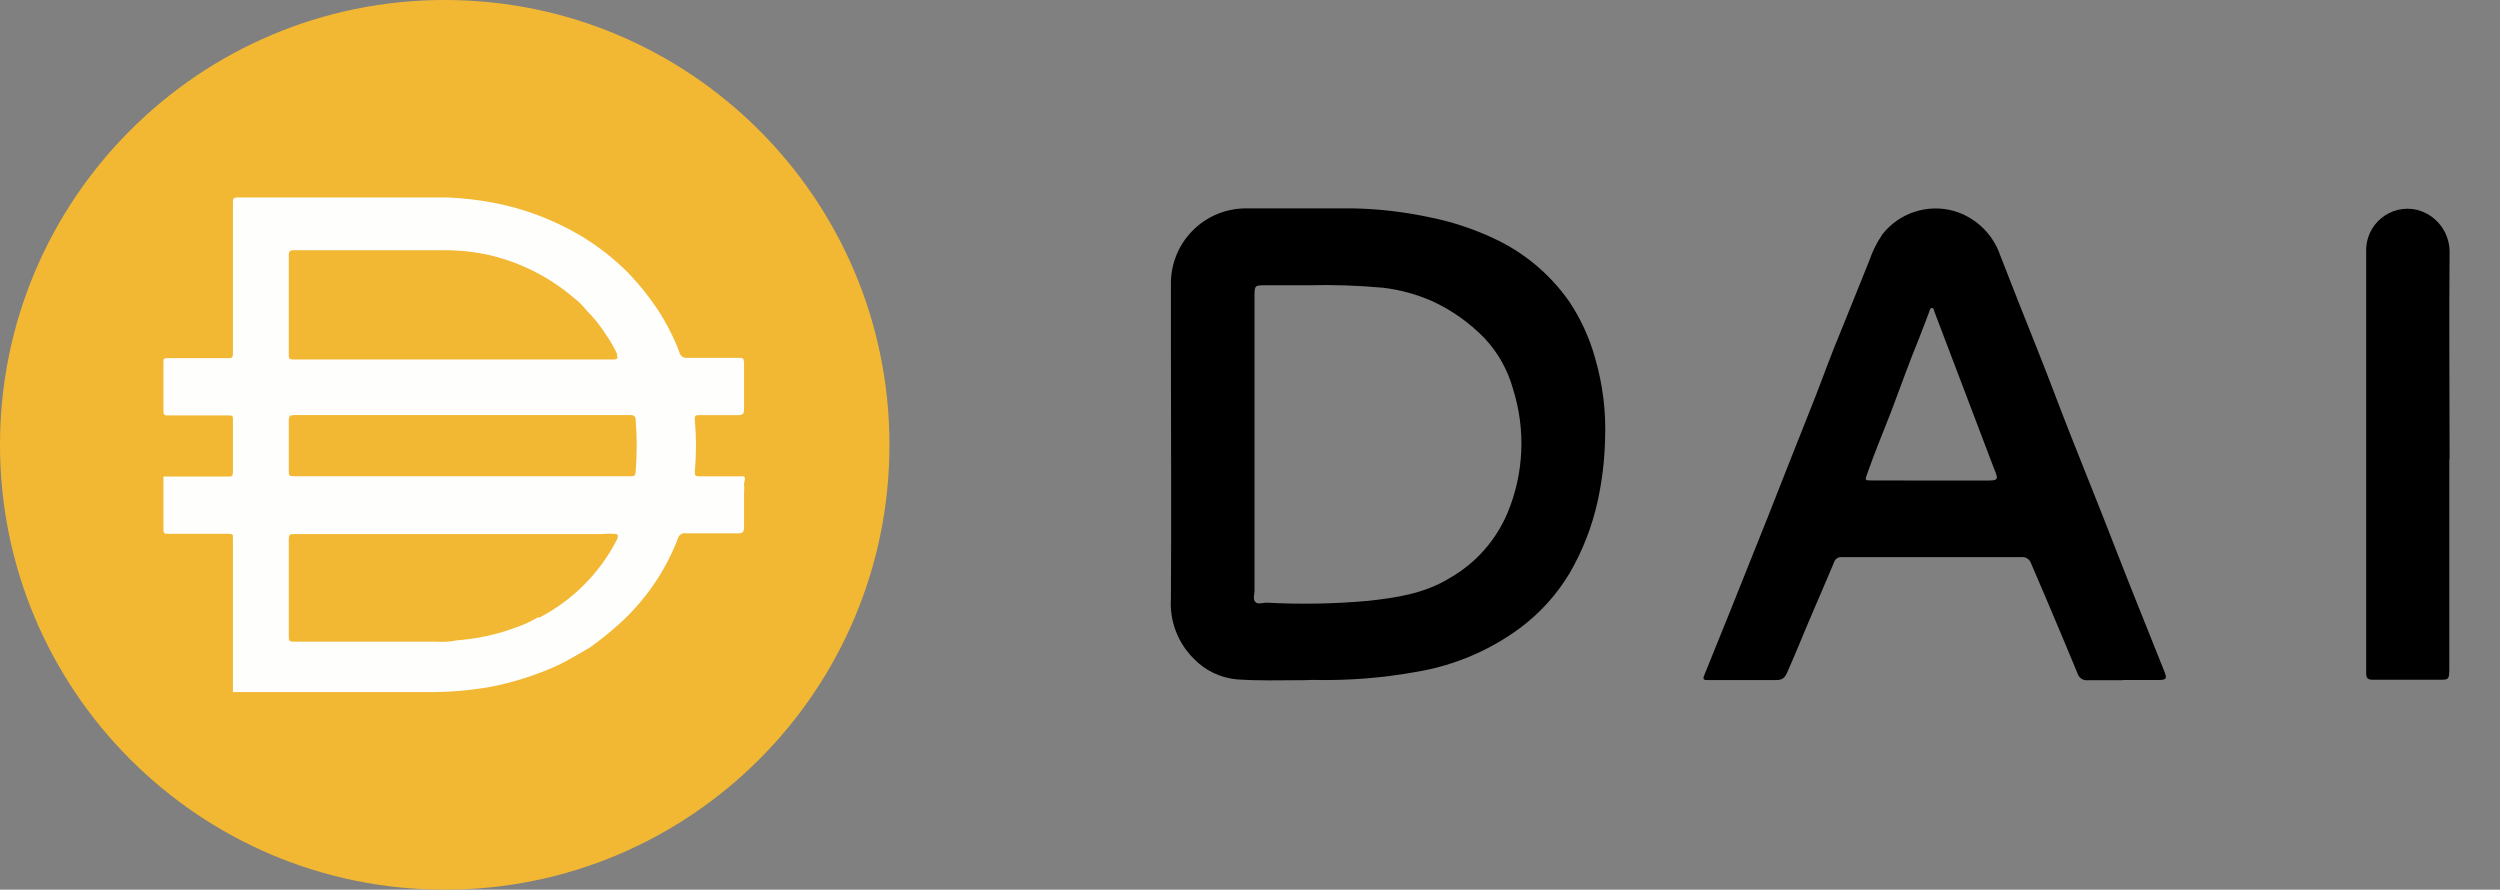
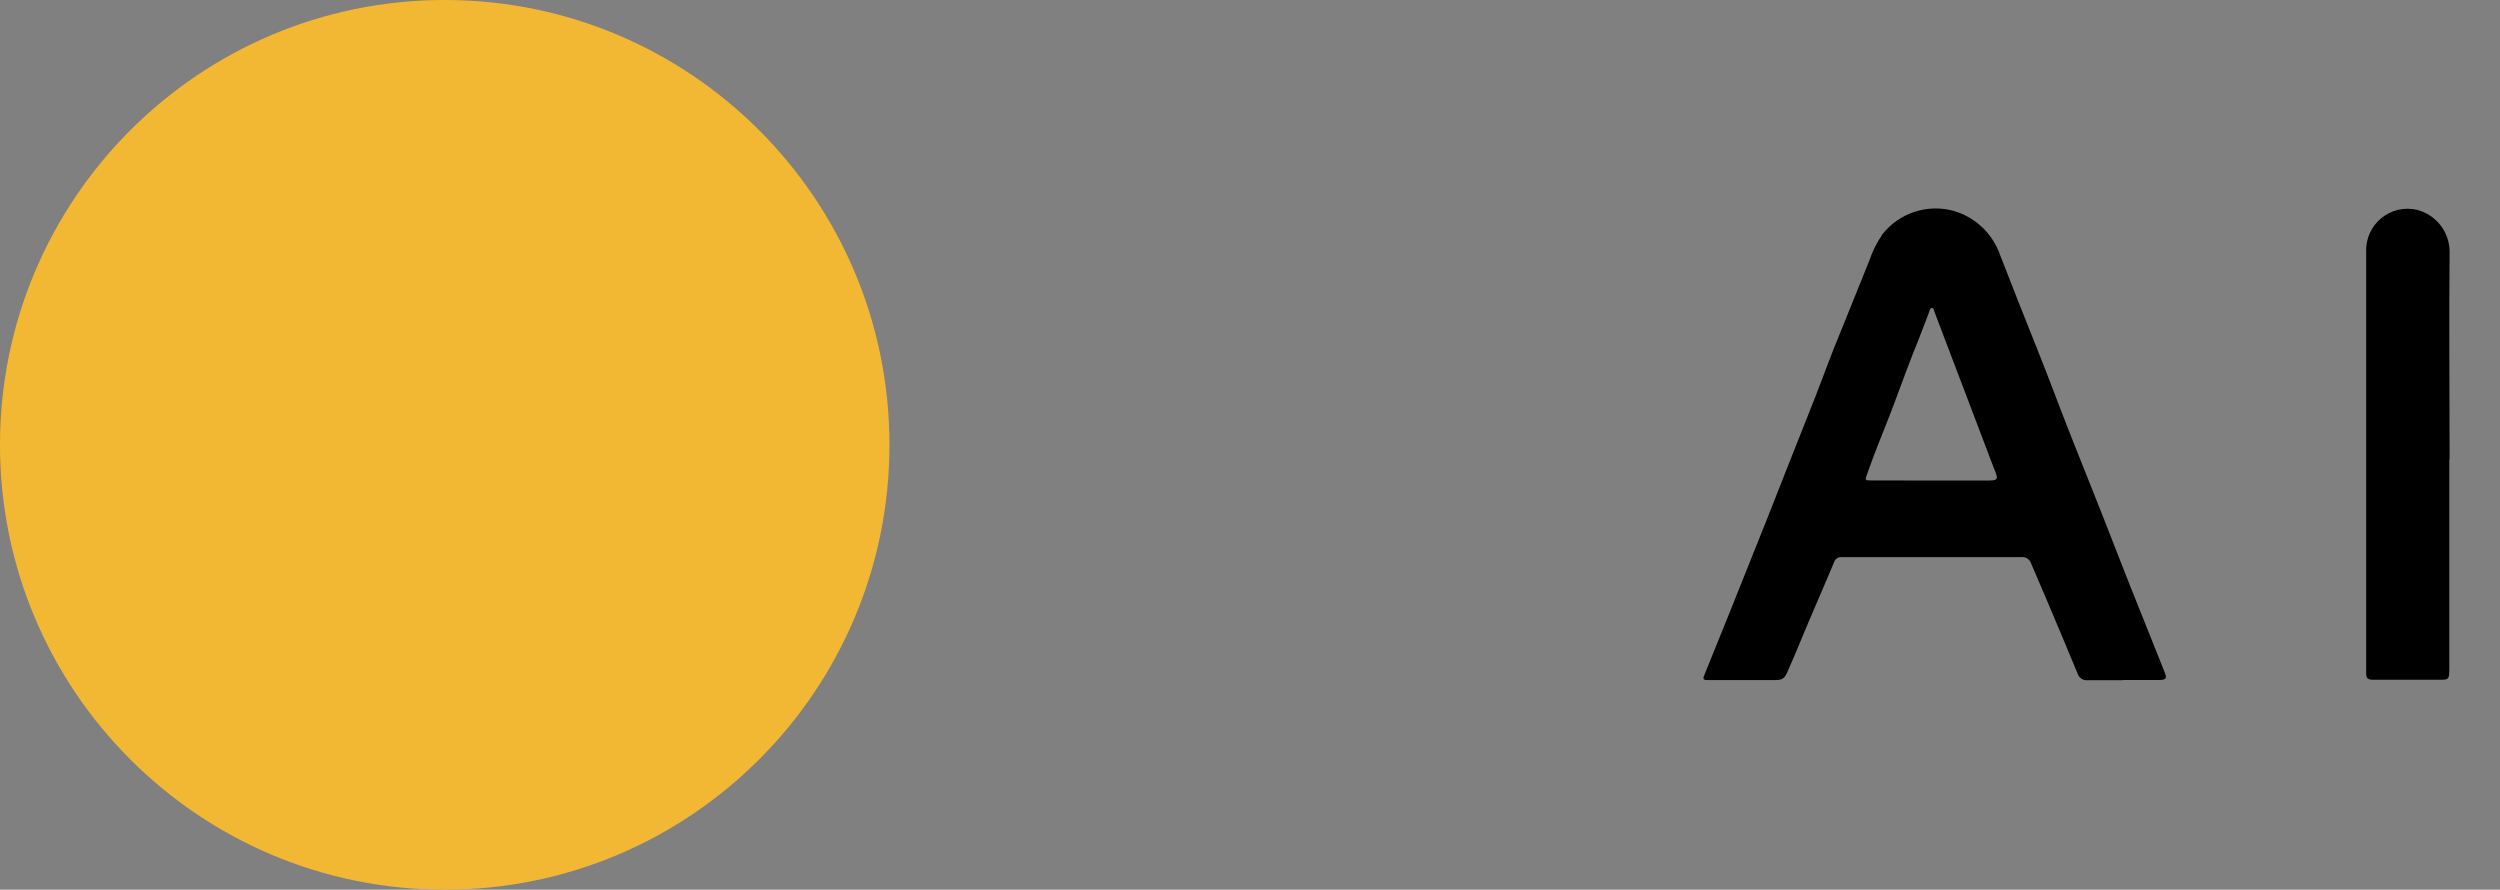
<svg xmlns="http://www.w3.org/2000/svg" width="843" height="300" viewBox="0 0 843 300" fill="none">
  <rect x="0" y="0" width="843" height="300" fill="#808080" stroke="none" />
  <path d="M149.962 0C232.792 0 299.925 67.163 299.925 150C299.925 232.85 232.792 300 149.962 300C67.146 300 0 232.844 0 150C0 67.163 67.146 0 149.962 0Z" fill="#F2B833" />
-   <path d="M155.489 160.591H212.472C213.686 160.591 214.26 160.591 214.348 158.998C214.813 153.2 214.813 147.368 214.348 141.563C214.348 140.435 213.788 139.97 212.566 139.97H99.16C97.756 139.97 97.378 140.435 97.378 141.752V158.438C97.378 160.591 97.378 160.591 99.626 160.591H155.489ZM207.984 120.469C208.146 120.043 208.146 119.578 207.984 119.159C207.033 117.087 205.906 115.109 204.596 113.253C202.626 110.08 200.304 107.158 197.659 104.532C196.411 102.946 194.966 101.521 193.347 100.313C185.235 93.408 175.592 88.521 165.226 86.064C159.996 84.889 154.652 84.329 149.294 84.376H98.964C97.561 84.376 97.372 84.936 97.372 86.158V119.436C97.372 120.84 97.372 121.218 99.153 121.218H207.309C207.309 121.218 208.247 121.029 208.436 120.469H207.977H207.984ZM207.984 180.092C206.391 179.917 204.785 179.917 203.193 180.092H99.254C97.851 180.092 97.378 180.092 97.378 181.969V214.504C97.378 216.002 97.378 216.38 99.254 216.38H147.242C149.536 216.556 151.831 216.394 154.078 215.915C161.042 215.415 167.892 213.903 174.424 211.412C176.8 210.589 179.094 209.516 181.261 208.226H181.915C193.165 202.374 202.302 193.18 208.065 181.894C208.065 181.894 208.72 180.477 207.984 180.106V180.092ZM78.544 233.249V232.689V210.845V203.441V181.408C78.544 180.187 78.544 180.004 77.046 180.004H56.706C55.579 180.004 55.113 180.004 55.113 178.506V160.692H76.856C78.071 160.692 78.544 160.692 78.544 159.099V141.475C78.544 140.348 78.544 140.071 77.046 140.071H56.706C55.579 140.071 55.113 140.071 55.113 138.572V122.075C55.113 121.042 55.113 120.766 56.611 120.766H76.762C78.166 120.766 78.544 120.766 78.544 118.984V68.453C78.544 66.954 78.544 66.576 80.42 66.576H150.711C155.812 66.779 160.88 67.339 165.895 68.264C176.226 70.174 186.153 73.866 195.23 79.138C201.249 82.682 206.79 86.961 211.723 91.889C215.434 95.743 218.781 99.915 221.751 104.356C224.7 108.859 227.149 113.671 229.073 118.7C229.309 120.01 230.564 120.894 231.873 120.671H248.65C250.802 120.671 250.802 120.671 250.897 122.737V138.113C250.897 139.612 250.337 139.99 248.832 139.99H235.895C234.586 139.99 234.208 139.99 234.303 141.677C234.816 147.388 234.816 153.119 234.303 158.829C234.303 160.422 234.303 160.611 236.091 160.611H250.89C251.545 161.455 250.89 162.299 250.89 163.149C250.985 164.236 250.985 165.336 250.89 166.423V177.77C250.89 179.363 250.425 179.836 249.014 179.836H231.3C230.065 179.599 228.864 180.389 228.58 181.618C224.362 192.586 217.614 202.421 208.895 210.305C205.71 213.174 202.363 215.874 198.867 218.365C195.115 220.525 191.464 222.773 187.617 224.555C180.538 227.741 173.115 230.09 165.496 231.582C158.262 232.878 150.927 233.465 143.564 233.364H78.517V233.269L78.544 233.249Z" fill="#FEFEFD" />
-   <path d="M439.701 229.355C432.131 229.355 424.53 229.632 416.959 229.078C411.437 228.55 406.291 226.047 402.465 222.029C399.829 219.402 397.784 216.241 396.467 212.758C395.151 209.276 394.594 205.552 394.833 201.837C395.018 173.734 394.833 145.6 394.833 117.466C394.833 110.14 394.833 102.814 394.833 95.519C394.839 88.932 397.416 82.608 402.014 77.894C406.613 73.179 412.869 70.447 419.452 70.278C431.762 70.278 444.255 70.278 456.626 70.278C465.028 70.459 473.394 71.428 481.614 73.172C489.237 74.657 496.648 77.076 503.679 80.374C513.874 85.092 522.642 92.419 529.098 101.614C532.998 107.452 535.948 113.873 537.838 120.636C540.472 129.623 541.616 138.982 541.223 148.339C541.051 155.288 540.216 162.204 538.73 168.994C536.857 177.544 533.659 185.749 529.252 193.311C524.943 200.501 519.266 206.776 512.542 211.779C502.27 219.359 490.356 224.411 477.768 226.523C466.126 228.636 454.299 229.554 442.471 229.263L439.701 229.355ZM440.901 96.196H426.869C423.022 96.196 423.022 96.196 423.022 100.105C423.022 131.646 423.022 163.176 423.022 194.696C423.022 196.173 423.022 197.62 423.022 199.067C423.022 200.513 422.406 201.868 423.237 202.914C424.068 203.961 425.853 203.191 427.176 203.222C438.562 203.833 449.978 203.627 461.335 202.607C470.844 201.56 480.26 200.175 488.754 194.973C497.569 189.975 504.475 182.19 508.387 172.841C513.868 159.604 514.511 144.858 510.203 131.194C508.425 124.744 505.097 118.826 500.509 113.957C495.515 108.838 489.634 104.666 483.153 101.644C477.826 99.272 472.172 97.716 466.382 97.027C457.912 96.248 449.404 95.971 440.901 96.196Z" fill="black" />
  <path d="M715.83 229.356C711.953 229.356 708.044 229.356 704.136 229.356C703.358 229.476 702.562 229.308 701.899 228.883C701.236 228.458 700.752 227.805 700.536 227.048C697.243 219.075 693.889 211.134 690.534 203.192C688.657 198.76 686.749 194.358 684.872 189.956C684.649 189.275 684.194 188.693 683.588 188.311C682.981 187.928 682.259 187.77 681.548 187.863C661.361 187.863 641.174 187.863 620.986 187.863C620.436 187.817 619.886 187.959 619.428 188.267C618.969 188.575 618.629 189.029 618.463 189.556C616.34 194.543 614.247 199.529 612.093 204.485C608.862 211.873 605.938 219.352 602.645 226.74C601.599 229.202 600.368 229.356 598.183 229.325C590.736 229.325 583.289 229.325 575.842 229.325C574.58 229.325 574.088 229.11 574.611 227.848C577.668 220.214 580.745 212.601 583.843 205.008C587.946 194.748 592.049 184.488 596.152 174.227C600.799 162.5 605.384 150.68 610.062 139.014C612.955 131.934 615.509 124.762 618.309 117.651C622.279 107.74 626.372 97.859 630.311 87.917C631.393 84.715 632.916 81.68 634.834 78.898C637.634 75.384 641.407 72.773 645.682 71.394C649.957 70.014 654.544 69.926 658.868 71.141C662.476 72.205 665.775 74.118 668.49 76.721C671.205 79.324 673.256 82.541 674.471 86.101C678.502 96.535 682.656 106.909 686.78 117.282C690.75 127.163 694.412 137.136 698.32 147.017C702.013 156.251 705.685 165.485 709.337 174.72C712.23 182.076 715.061 189.464 717.984 196.821C721.882 206.65 725.801 216.449 729.74 226.217C730.817 228.895 730.571 229.295 727.678 229.295H715.984L715.83 229.356ZM651.206 162.038C657.176 162.038 663.177 162.038 669.147 162.038C674.009 162.038 674.04 162.038 672.224 157.575L652.221 104.939C652.068 104.508 652.068 103.861 651.452 103.861C650.837 103.861 650.775 104.477 650.621 104.908C649.329 108.263 648.098 111.649 646.744 115.004C643.666 122.453 641.02 130.056 638.158 137.567C635.296 145.077 632.188 152.342 629.572 159.883C628.864 161.945 628.803 162.007 631.049 162.007L651.206 162.038Z" fill="black" />
  <path d="M825.908 154.894C825.908 178.072 825.908 201.25 825.908 224.459C825.908 229.815 825.908 229.169 820.984 229.2C814.03 229.2 807.075 229.2 800.12 229.2C798.427 229.2 797.874 228.738 797.874 226.953C797.874 179.591 797.874 132.239 797.874 84.898C797.791 82.754 798.203 80.619 799.078 78.66C799.953 76.701 801.267 74.97 802.919 73.601C804.57 72.232 806.515 71.261 808.602 70.765C810.689 70.269 812.862 70.259 814.953 70.738C818.066 71.522 820.835 73.309 822.832 75.824C824.829 78.338 825.942 81.441 826 84.651C825.785 108.045 826 131.439 826 154.863L825.908 154.894Z" fill="black" />
</svg>